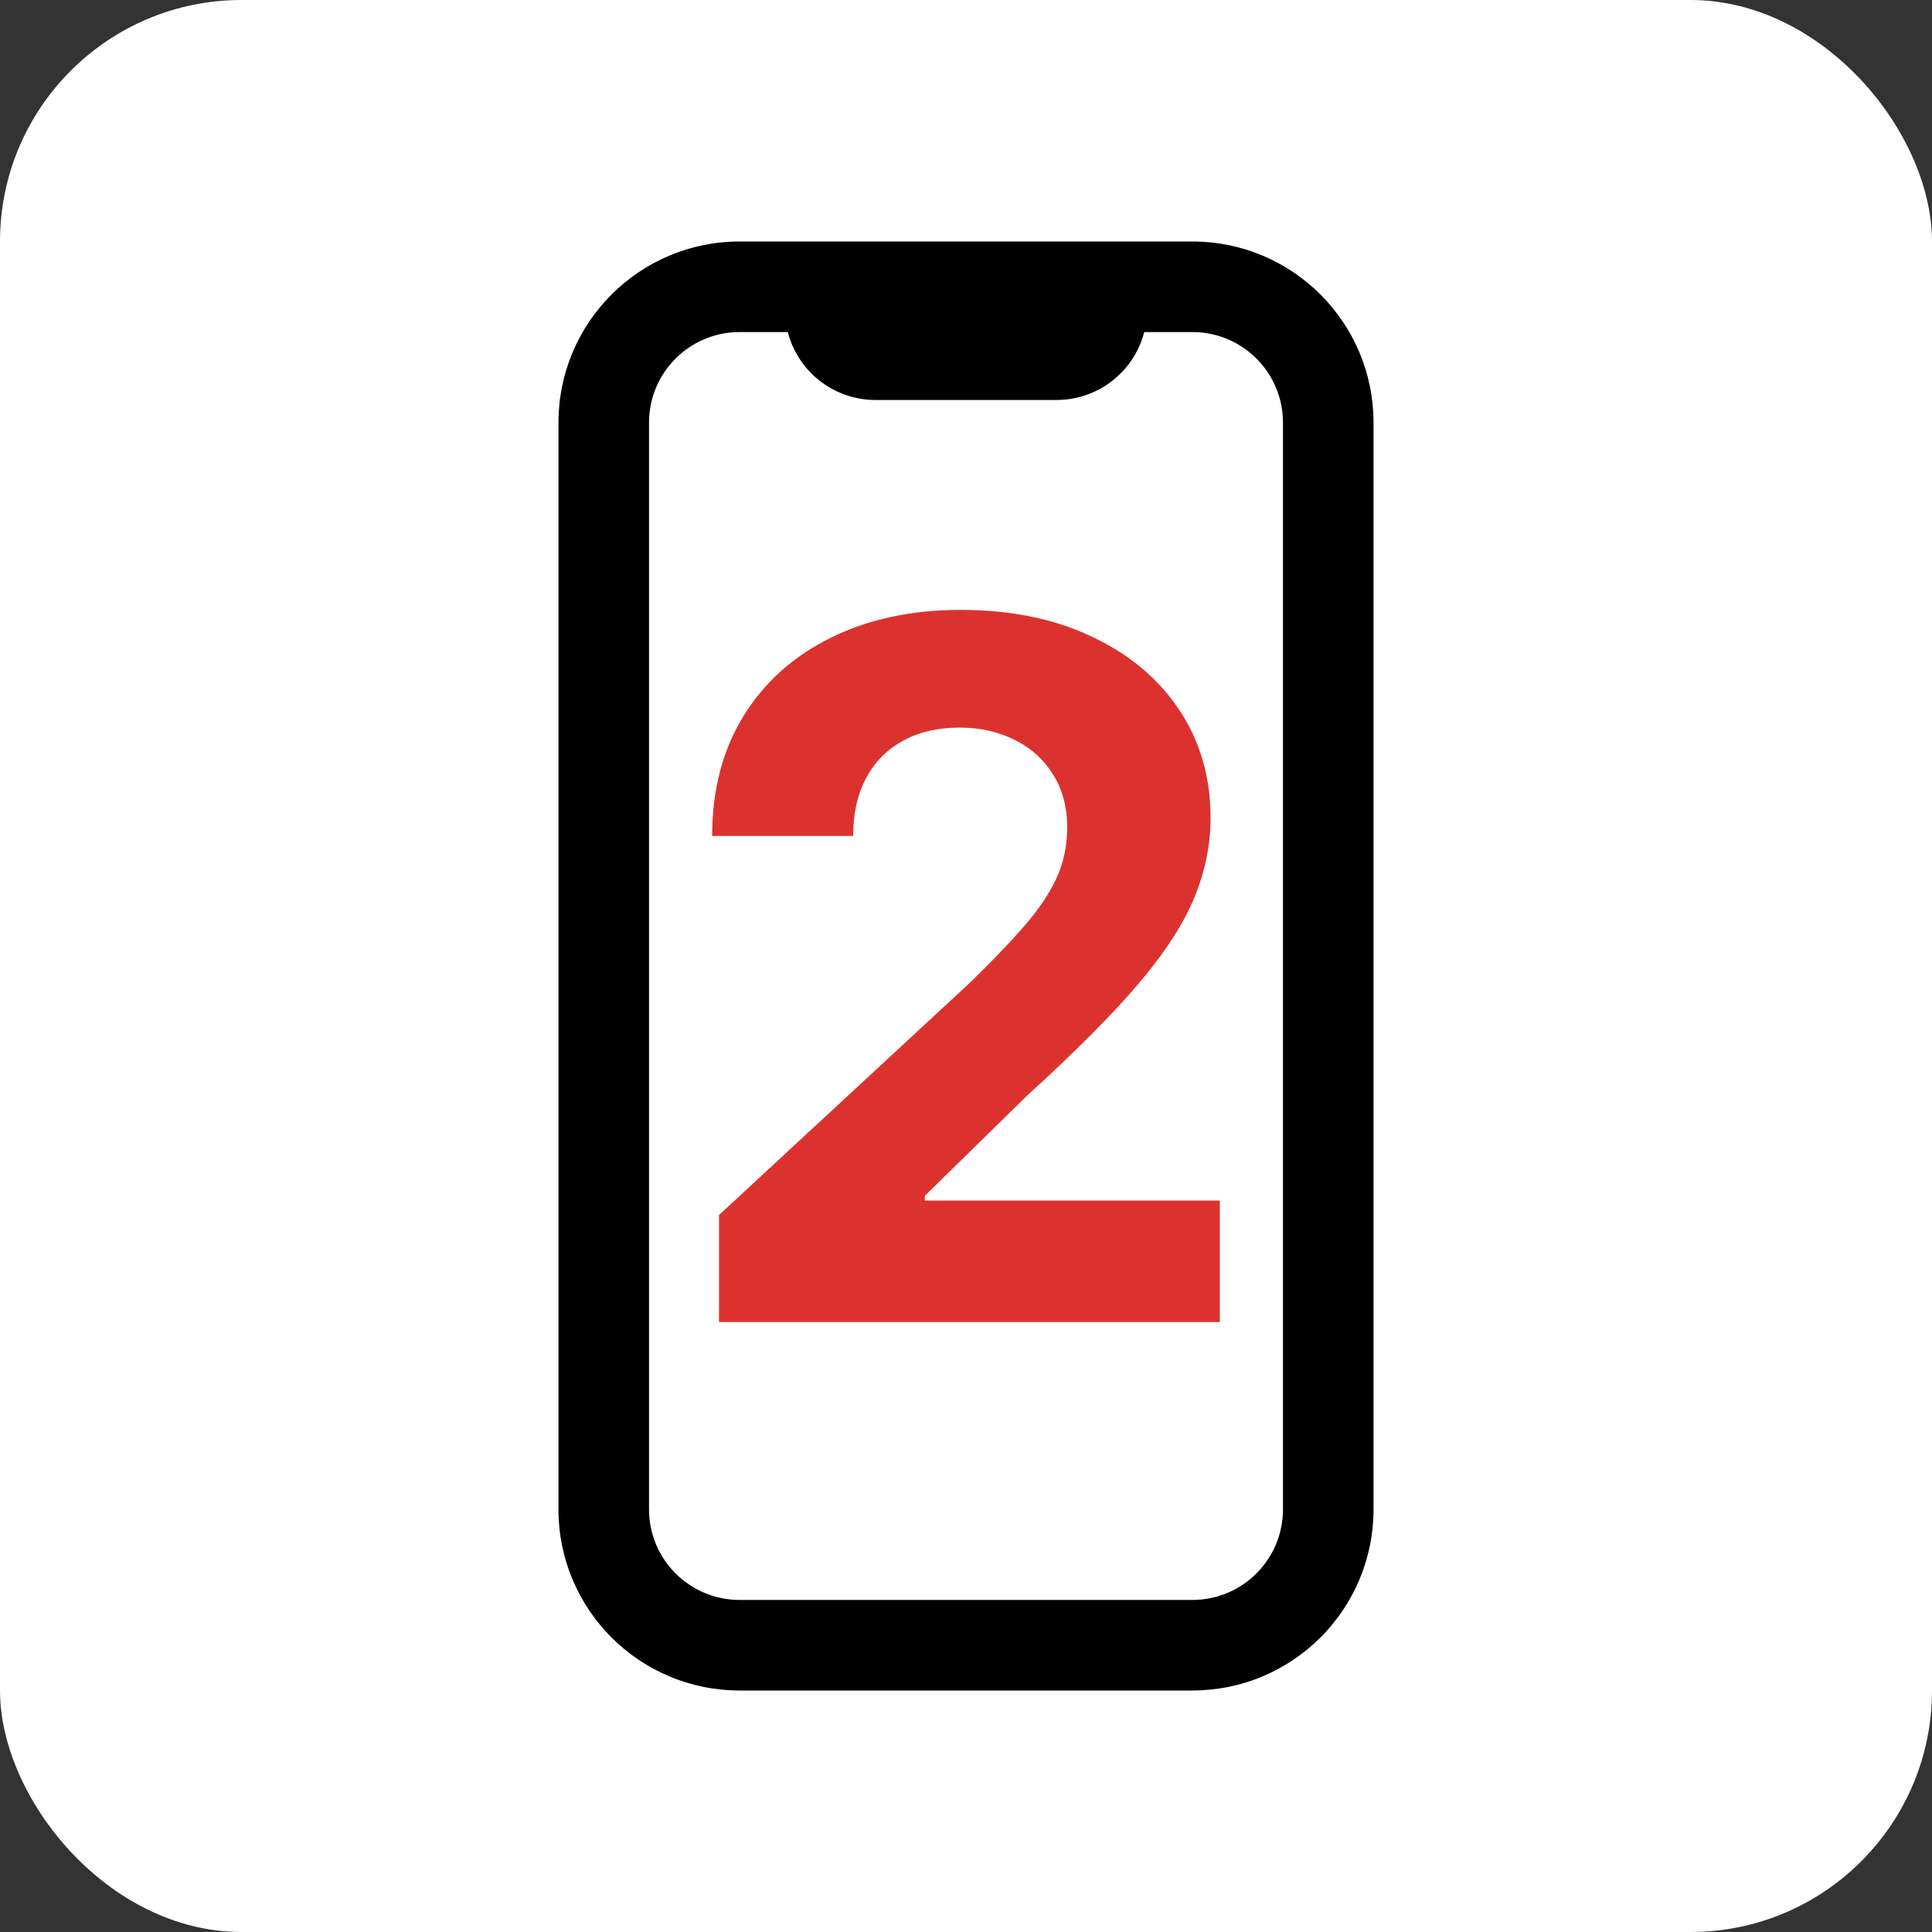
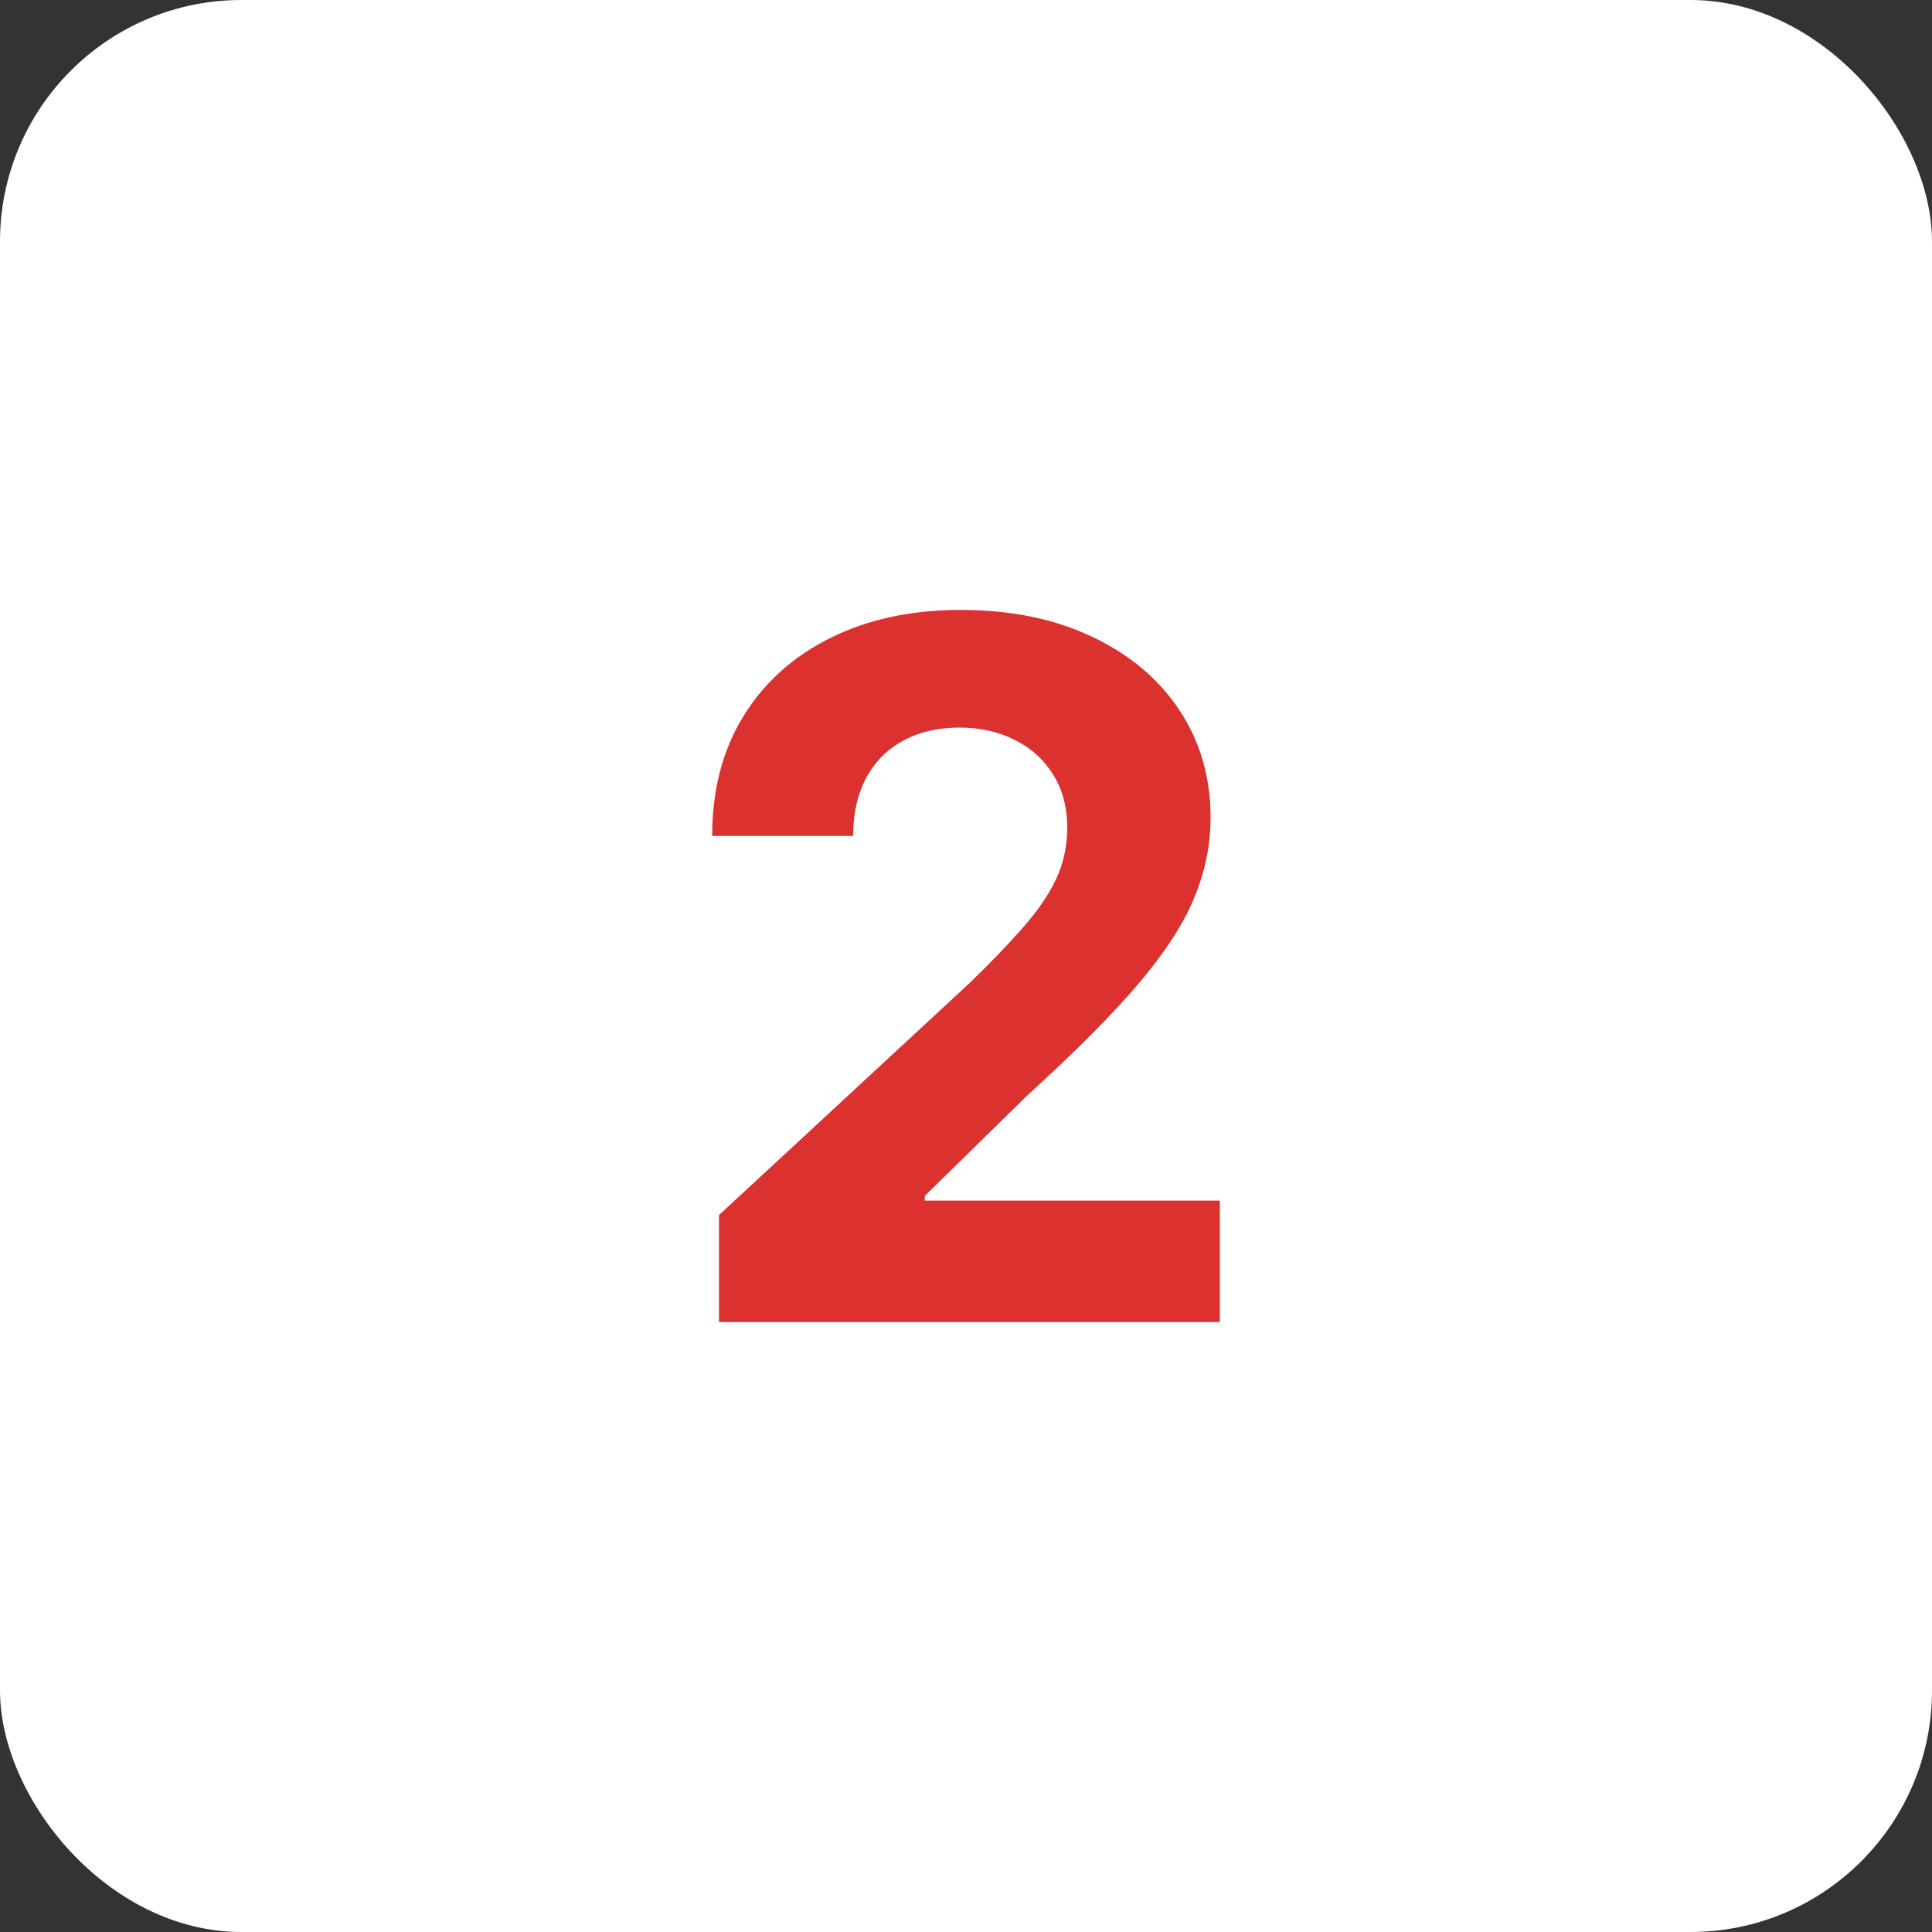
<svg xmlns="http://www.w3.org/2000/svg" width="64" height="64" viewBox="0 0 64 64" fill="none">
  <rect x="0" y="0" width="64" height="64" fill="#333333" stroke="none" />
  <rect width="64" height="64" rx="8" fill="white" />
-   <path d="M24.5 11C22.843 11 21.5 12.343 21.5 14V50C21.5 51.657 22.843 53 24.5 53H39.5C41.157 53 42.5 51.657 42.5 50V14C42.5 12.343 41.157 11 39.5 11H37.905C37.772 11.514 37.504 11.989 37.121 12.371C36.559 12.934 35.796 13.25 35 13.25H29C28.204 13.25 27.441 12.934 26.879 12.371C26.497 11.989 26.228 11.514 26.095 11H24.5ZM24.5 8H39.5C42.814 8 45.5 10.686 45.5 14V50C45.5 53.314 42.814 56 39.5 56H24.5C21.186 56 18.5 53.314 18.5 50V14C18.5 10.686 21.186 8 24.5 8Z" fill="black" />
  <path d="M23.818 43.795V40.25L32.102 32.58C32.807 31.898 33.398 31.284 33.875 30.739C34.36 30.193 34.727 29.659 34.977 29.136C35.227 28.606 35.352 28.034 35.352 27.42C35.352 26.739 35.197 26.151 34.886 25.659C34.576 25.159 34.151 24.776 33.614 24.511C33.076 24.239 32.466 24.102 31.784 24.102C31.072 24.102 30.451 24.246 29.921 24.534C29.39 24.822 28.981 25.235 28.693 25.773C28.405 26.311 28.261 26.951 28.261 27.693H23.591C23.591 26.17 23.936 24.849 24.625 23.727C25.314 22.606 26.28 21.739 27.523 21.125C28.765 20.511 30.197 20.204 31.818 20.204C33.485 20.204 34.936 20.5 36.17 21.091C37.413 21.674 38.379 22.485 39.068 23.523C39.758 24.561 40.102 25.75 40.102 27.091C40.102 27.97 39.928 28.837 39.58 29.693C39.239 30.549 38.629 31.5 37.75 32.545C36.871 33.583 35.633 34.83 34.034 36.284L30.636 39.614V39.773H40.409V43.795H23.818Z" fill="#DC322F" />
</svg>